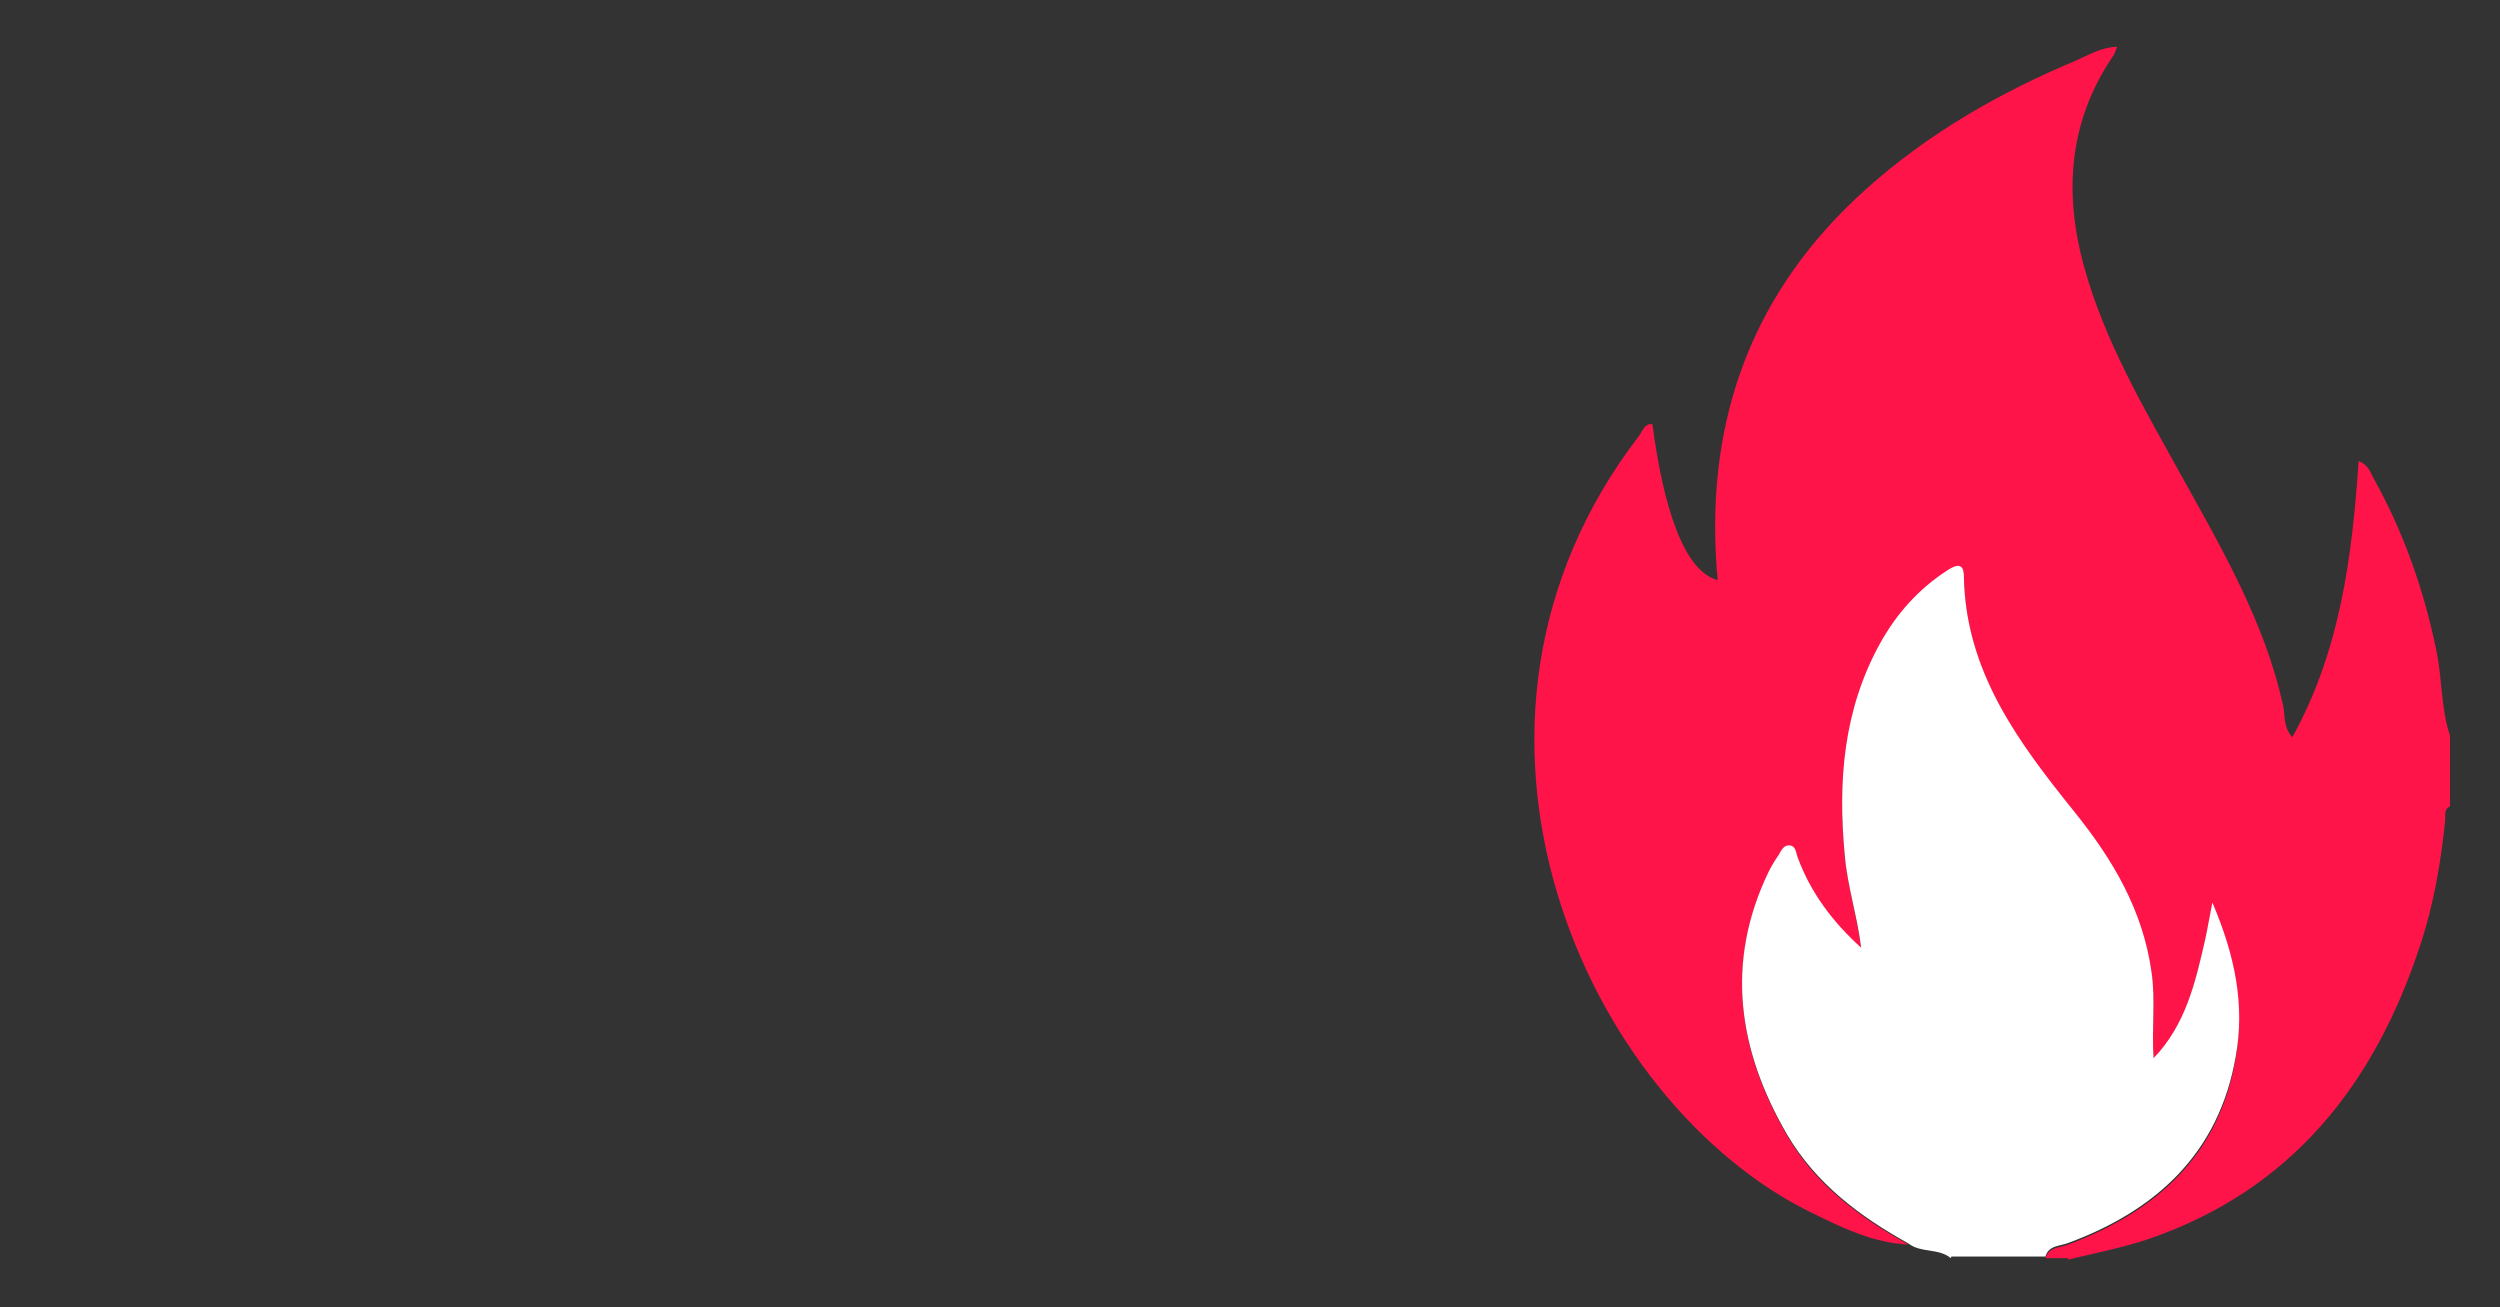
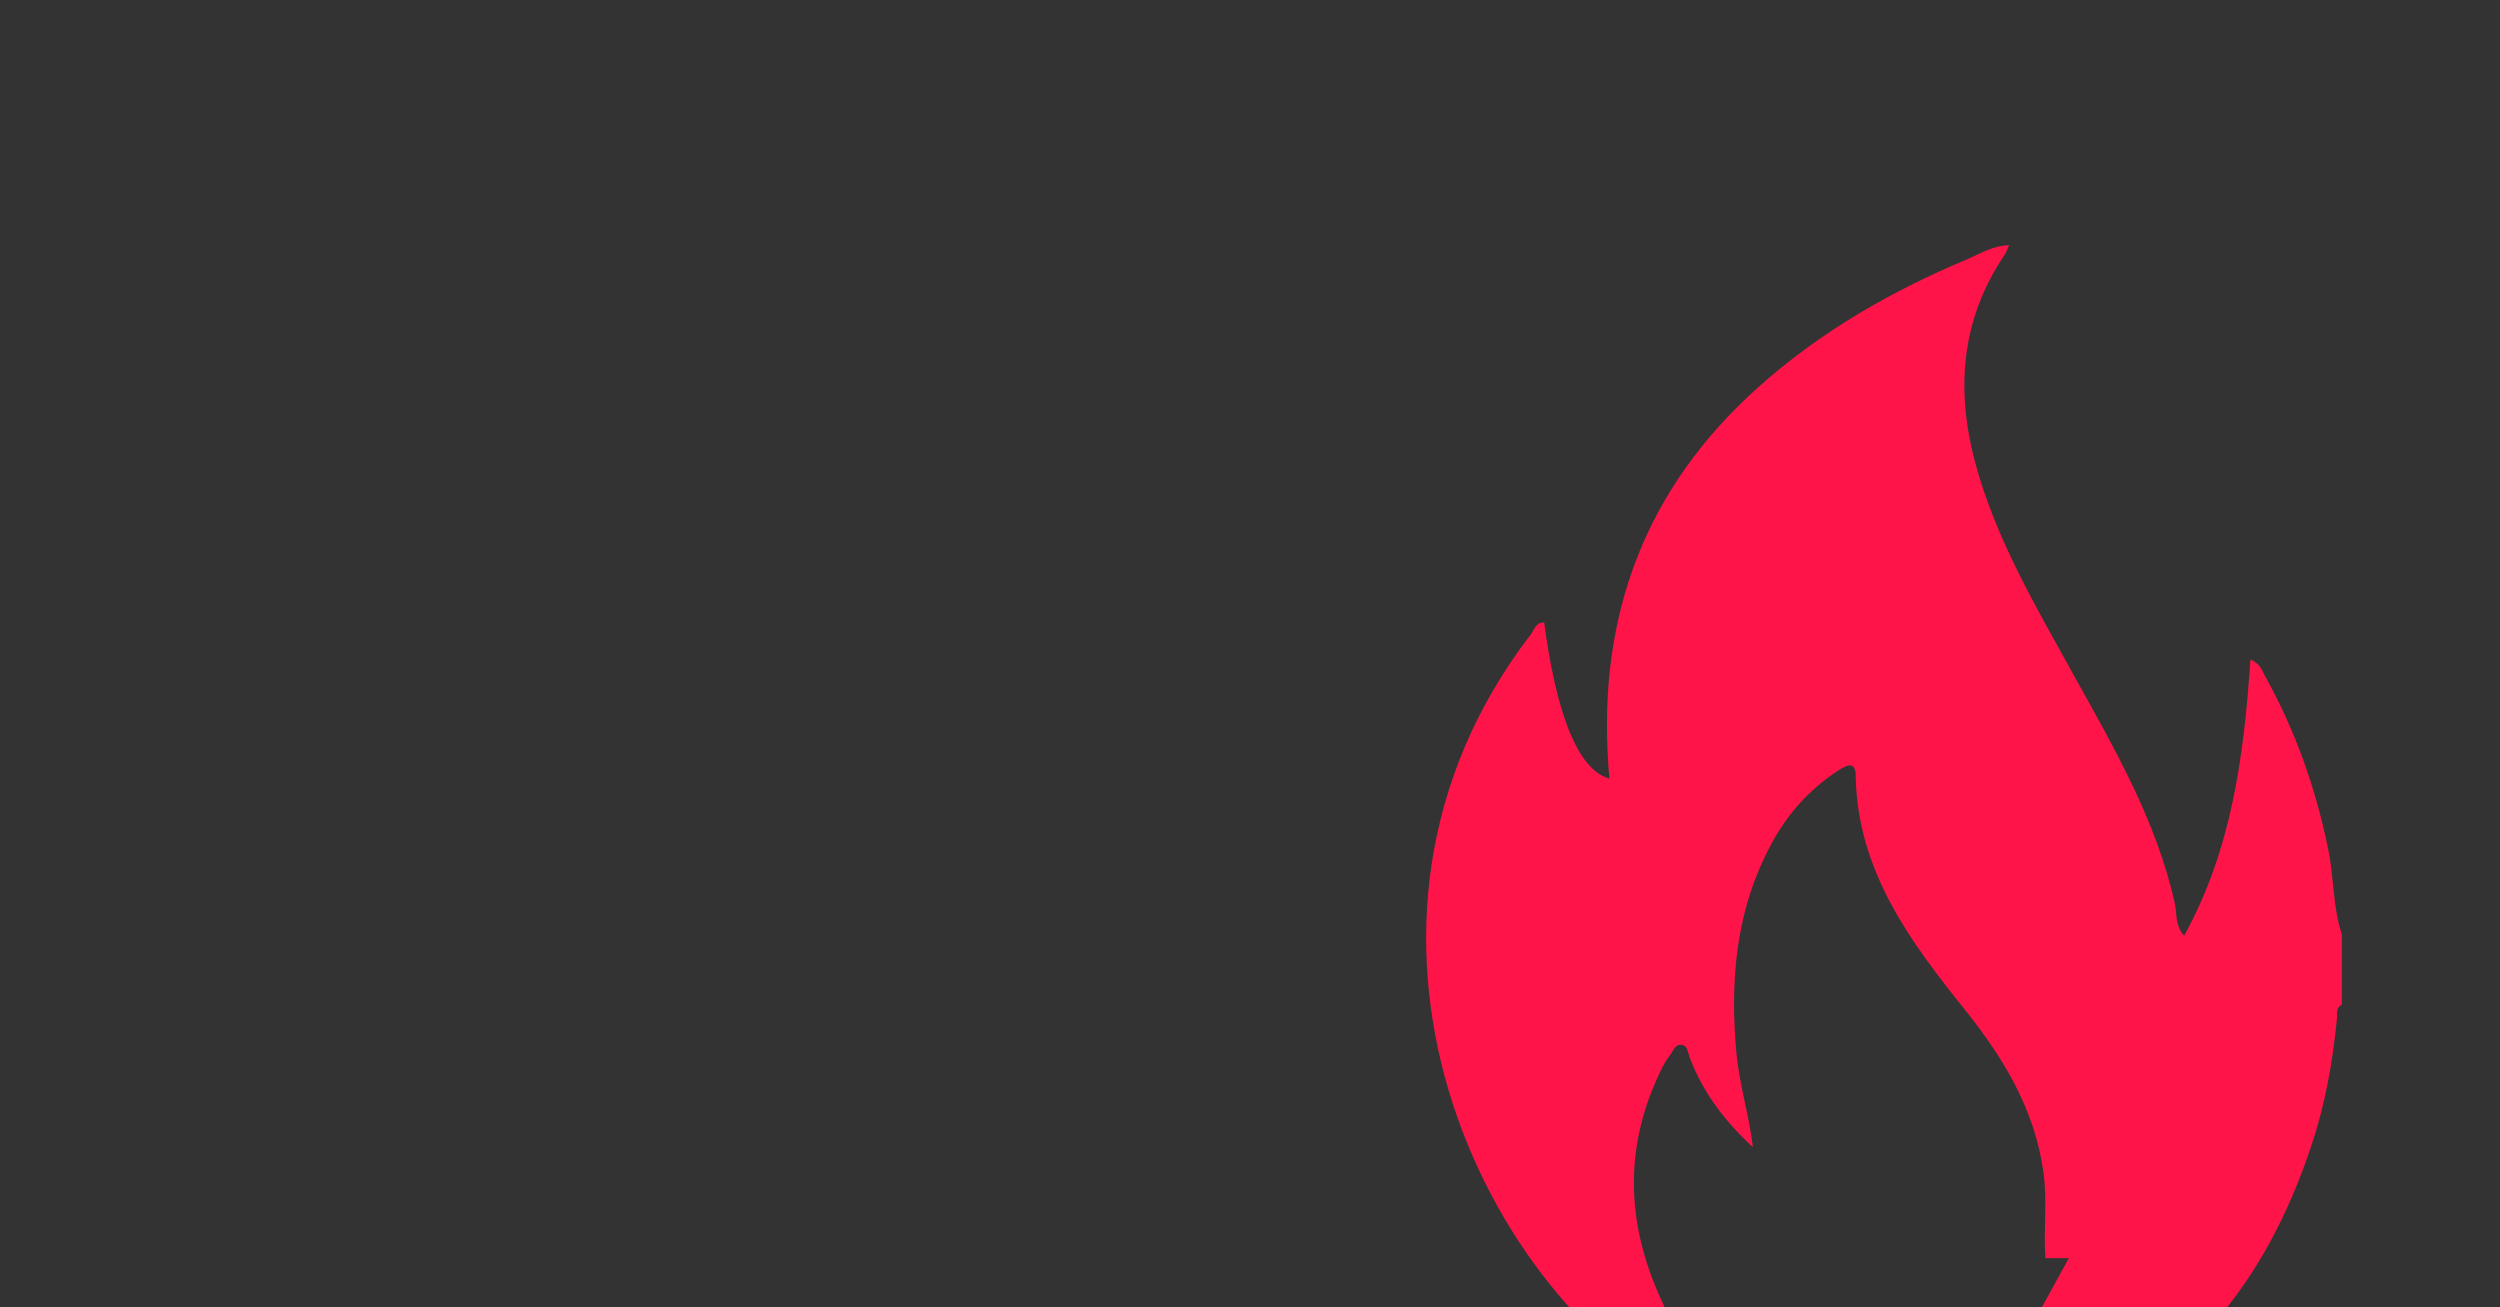
<svg xmlns="http://www.w3.org/2000/svg" id="Layer_1" data-name="Layer 1" version="1.1" viewBox="0 0 459.8 240.4">
  <rect x="0" y="0" width="459.8" height="240.4" fill="#333333" stroke="none" />
  <defs>
    <style>
      .cls-1 {
        fill: #eb6f59;
      }

      .cls-1, .cls-2, .cls-3 {
        stroke-width: 0px;
      }

      .cls-2 {
        fill: #fff;
      }

      .cls-3 {
        fill: #ff1449;
      }
    </style>
  </defs>
  <g id="Xoy2pz">
    <g>
-       <path class="cls-3" d="M380.5,231.4h-4.3c.6-2.1,2.7-1.9,4.2-2.5,16.3-6.1,27.8-16.5,30.8-34.3,1.6-9.4-.1-18.5-4.3-28.3-.6,3.1-.8,4.9-1.3,6.7-1.9,7.9-3.7,15.8-9.5,21.9h0c-.4-5.3.4-10.6-.4-16-1.6-11.3-7.2-20.6-14.1-29.3-10.3-12.8-20.1-25.9-20.4-43.4,0-2.8-1.7-2-3.2-1-5.2,3.4-9.2,7.8-12.2,13.3-6.7,12.3-7.8,25.5-6.5,39.1.6,5.7,2.3,11.1,3,16.9-5.2-4.8-9.3-10.2-11.7-16.7-.3-.8-.3-1.9-1.3-2.1-1.3-.3-1.6,1-2.2,1.8-.7.9-1.3,1.9-1.8,3-8.1,16.8-5.6,32.8,3.4,48.4,5.2,9,13.3,15,22.3,20-6.4-.3-12-3-17.5-5.7-42-20.3-73.1-89.7-32-143.1.6-.8.9-2.2,2.4-2.1,2,15.1,5.7,27,12,28.7,0-.9-.2-1.8-.2-2.6-1.9-27.6,6.9-50.9,27.6-69.4,11.4-10.2,24.5-17.7,38.6-23.6,2.3-1,4.5-2.4,7.5-2.5-.4.9-.5,1.4-.9,1.9-8,11.9-8.9,24.8-5.3,38.2,3.8,14,11.1,26.3,18,38.8,7.5,13.5,15.3,26.9,18.7,42.2.4,1.8,0,4,1.7,5.9,8.8-15.9,11-33.2,12.2-50.8,1.7.7,2.1,1.9,2.6,2.9,5.6,10,9.4,20.7,11.7,32,1.1,5.2.8,10.5,2.5,15.6v13c-1.2.6-.8,1.7-.9,2.7-.8,7.8-2.1,15.4-4.6,22.9-8.4,25.6-23.7,45-50,54-4.8,1.6-9.9,2.6-14.9,3.8Z" />
-       <path class="cls-2" d="M358.8,231.4c-2.3-1.9-5.5-.9-7.8-2.7-9-5-17-11-22.3-20-9-15.5-11.5-31.6-3.4-48.4.5-1,1.1-2,1.8-3,.5-.8.9-2,2.2-1.8,1,.2,1,1.3,1.3,2.1,2.4,6.6,6.5,12,11.7,16.7-.7-5.8-2.5-11.2-3-16.9-1.3-13.6-.3-26.8,6.5-39.1,3-5.4,7-9.9,12.2-13.3,1.5-1,3.2-1.8,3.2,1,.3,17.6,10.1,30.6,20.4,43.4,7,8.7,12.5,18,14.1,29.3.8,5.3,0,10.7.4,16,0,0-.2.1-.2.1l.2-.2c5.9-6.1,7.7-14,9.5-21.9.4-1.8.7-3.7,1.3-6.7,4.2,9.8,6,18.9,4.3,28.3-3.1,17.8-14.6,28.3-30.8,34.3-1.5.6-3.6.4-4.2,2.5h-17.3Z" />
+       <path class="cls-3" d="M380.5,231.4h-4.3h0c-.4-5.3.4-10.6-.4-16-1.6-11.3-7.2-20.6-14.1-29.3-10.3-12.8-20.1-25.9-20.4-43.4,0-2.8-1.7-2-3.2-1-5.2,3.4-9.2,7.8-12.2,13.3-6.7,12.3-7.8,25.5-6.5,39.1.6,5.7,2.3,11.1,3,16.9-5.2-4.8-9.3-10.2-11.7-16.7-.3-.8-.3-1.9-1.3-2.1-1.3-.3-1.6,1-2.2,1.8-.7.9-1.3,1.9-1.8,3-8.1,16.8-5.6,32.8,3.4,48.4,5.2,9,13.3,15,22.3,20-6.4-.3-12-3-17.5-5.7-42-20.3-73.1-89.7-32-143.1.6-.8.9-2.2,2.4-2.1,2,15.1,5.7,27,12,28.7,0-.9-.2-1.8-.2-2.6-1.9-27.6,6.9-50.9,27.6-69.4,11.4-10.2,24.5-17.7,38.6-23.6,2.3-1,4.5-2.4,7.5-2.5-.4.9-.5,1.4-.9,1.9-8,11.9-8.9,24.8-5.3,38.2,3.8,14,11.1,26.3,18,38.8,7.5,13.5,15.3,26.9,18.7,42.2.4,1.8,0,4,1.7,5.9,8.8-15.9,11-33.2,12.2-50.8,1.7.7,2.1,1.9,2.6,2.9,5.6,10,9.4,20.7,11.7,32,1.1,5.2.8,10.5,2.5,15.6v13c-1.2.6-.8,1.7-.9,2.7-.8,7.8-2.1,15.4-4.6,22.9-8.4,25.6-23.7,45-50,54-4.8,1.6-9.9,2.6-14.9,3.8Z" />
      <polygon class="cls-1" points="396.1 194.9 395.9 195.1 396.1 194.9 396.1 194.9" />
    </g>
  </g>
</svg>